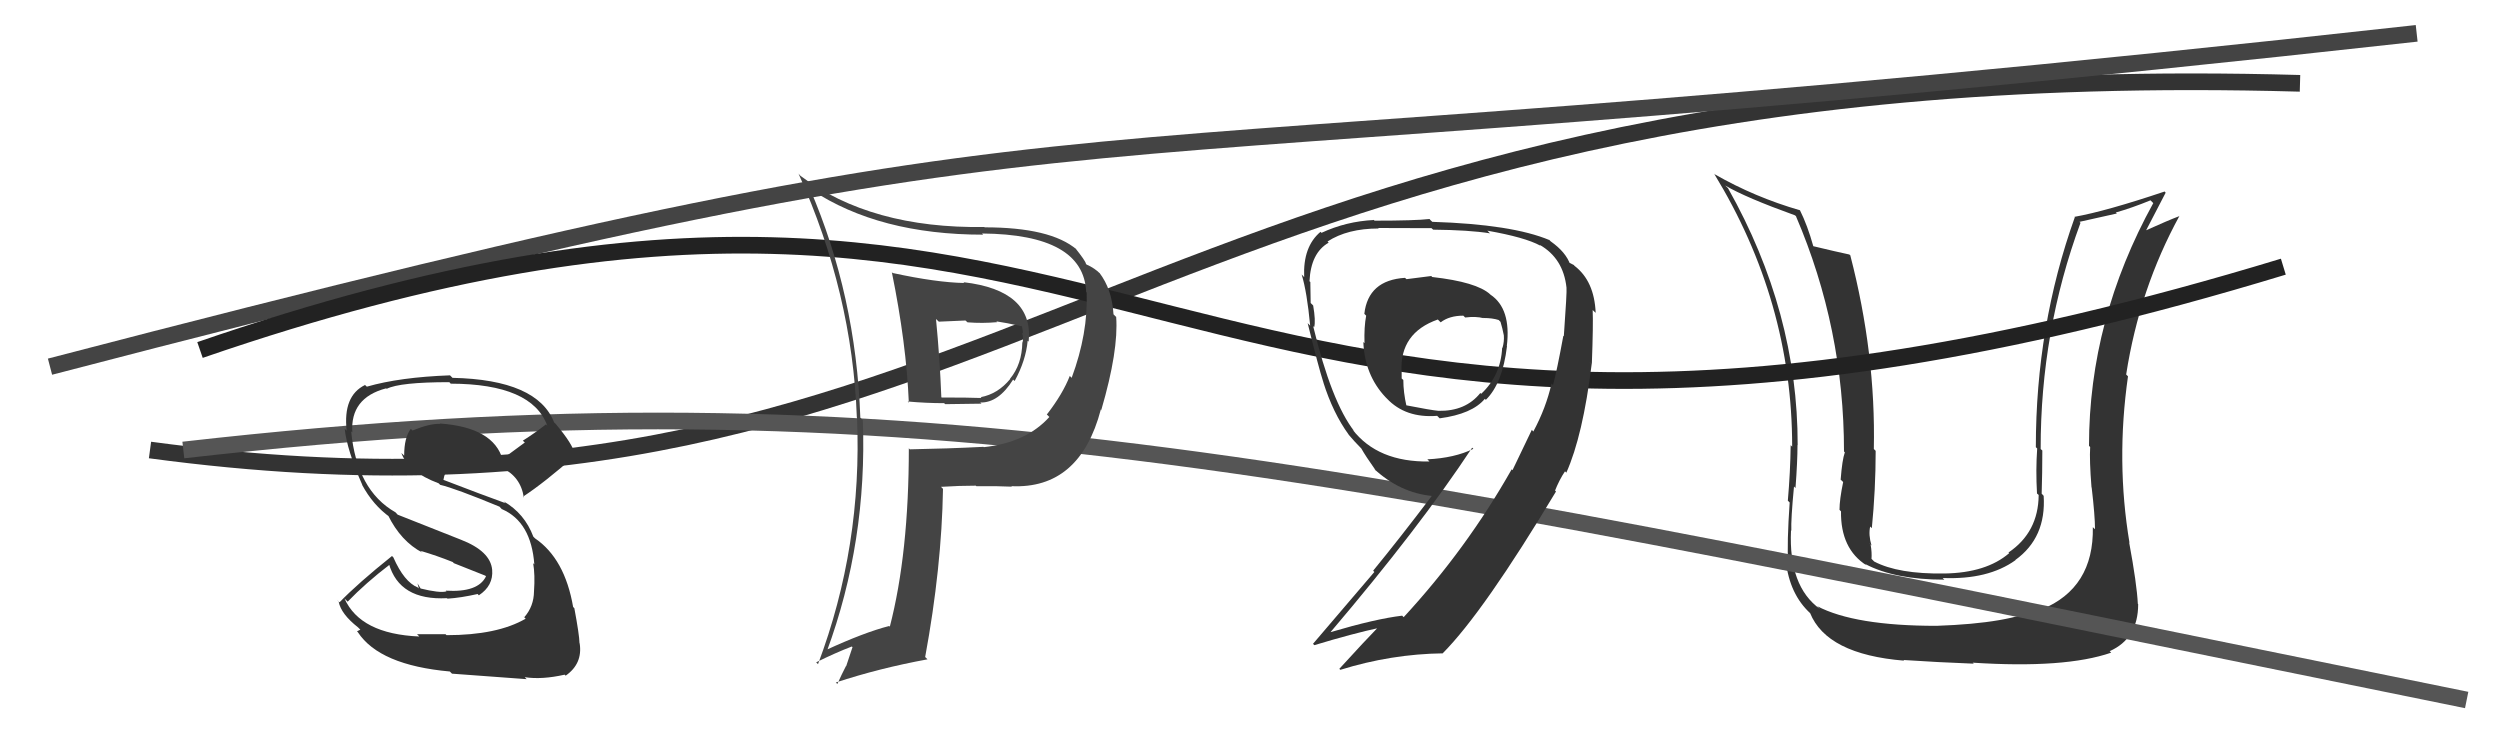
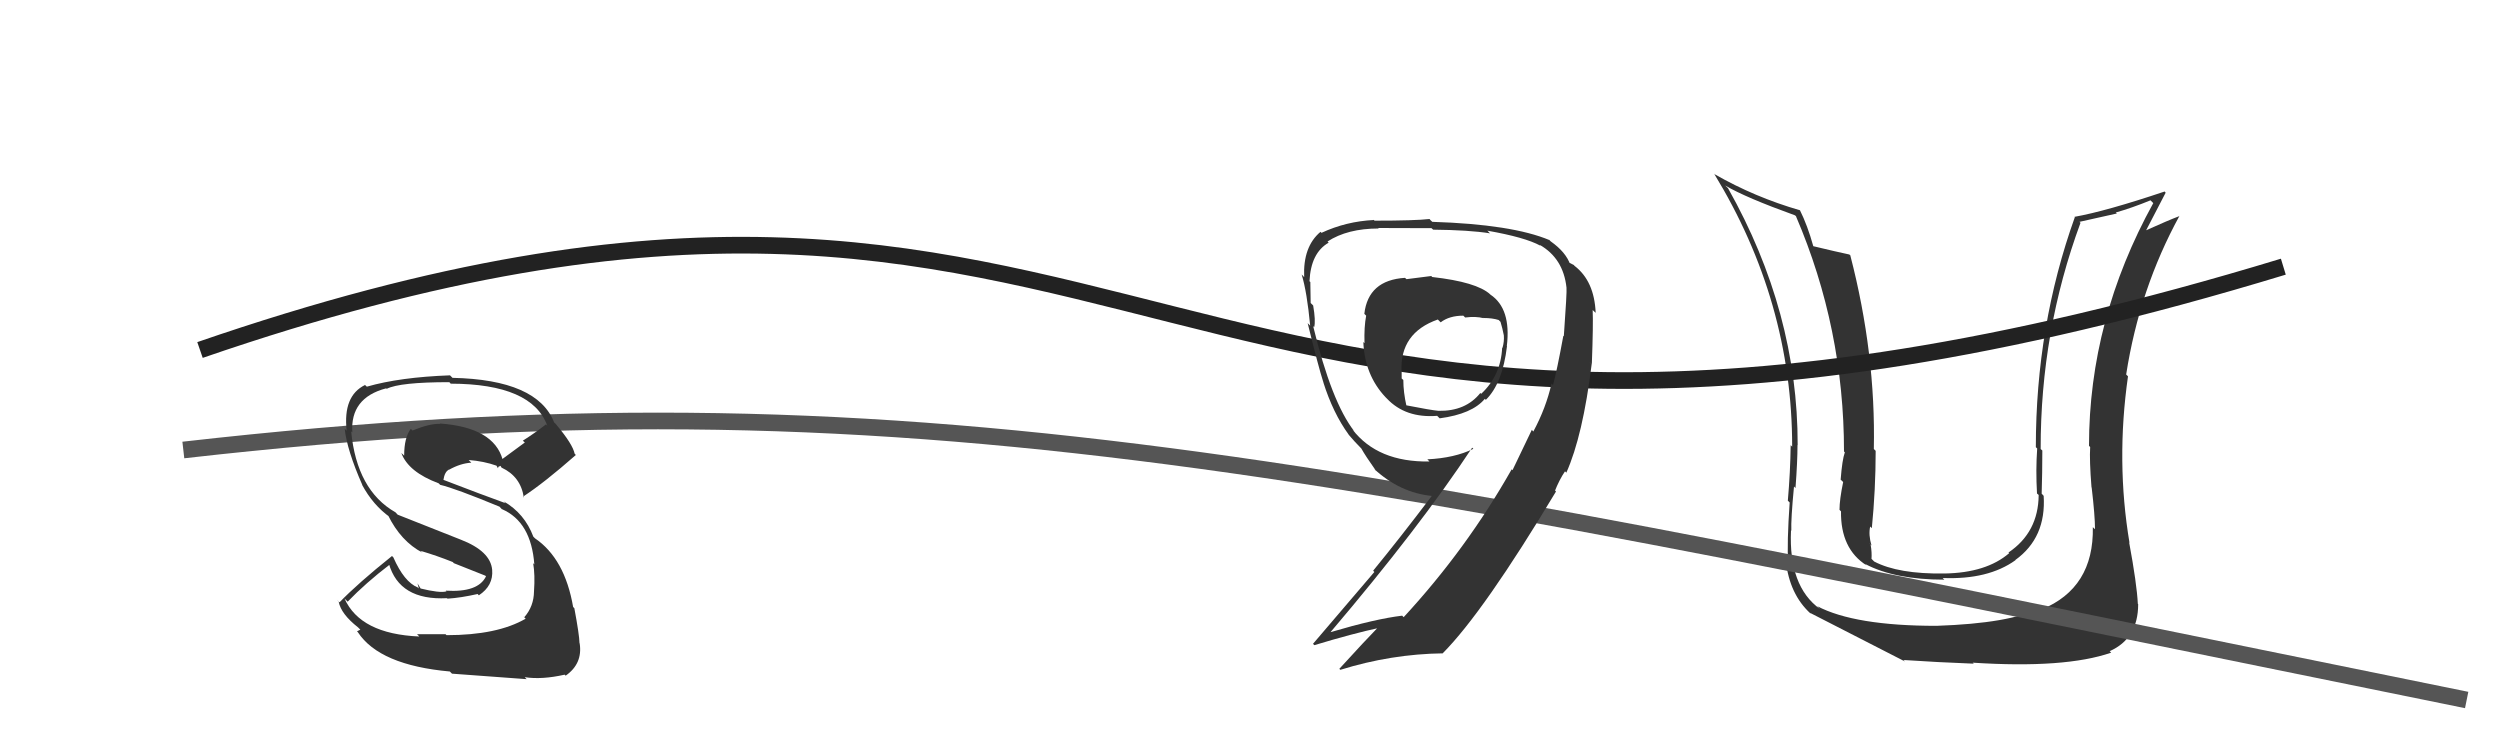
<svg xmlns="http://www.w3.org/2000/svg" width="150" height="44" viewBox="0,0,150,44">
-   <path fill="#333" d="M125.63 31.69L125.62 31.68L125.57 31.63Q125.64 35.28 122.49 36.57L122.50 36.58L122.39 36.48Q120.61 37.40 116.19 37.55L116.20 37.56L116.19 37.55Q111.28 37.55 109.03 36.37L109.10 36.44L109.20 36.54Q107.31 35.18 107.46 31.83L107.48 31.84L107.48 31.85Q107.45 31.17 107.64 29.19L107.76 29.31L107.73 29.28Q107.85 27.69 107.85 26.70L107.75 26.60L107.86 26.71Q107.87 18.72 103.68 11.29L103.51 11.13L103.53 11.14Q104.73 11.85 107.70 12.92L107.79 13.00L107.76 12.98Q110.64 19.70 110.64 27.09L110.66 27.11L110.69 27.14Q110.53 27.59 110.44 28.77L110.44 28.78L110.59 28.92Q110.37 29.98 110.37 30.59L110.49 30.71L110.46 30.68Q110.43 32.93 111.99 33.92L112.00 33.93L111.91 33.84Q113.69 34.78 116.66 34.78L116.61 34.73L116.56 34.68Q119.29 34.79 120.93 33.61L120.76 33.44L120.92 33.60Q122.78 32.26 122.62 29.75L122.49 29.61L122.50 29.63Q122.54 28.37 122.54 27.03L122.46 26.96L122.44 26.94Q122.43 19.88 124.83 13.37L124.77 13.31L127.01 12.81L126.95 12.75Q127.93 12.47 129.03 12.02L129.19 12.18L129.20 12.18Q125.34 19.18 125.34 26.75L125.39 26.80L125.41 26.82Q125.36 27.61 125.49 29.24L125.56 29.31L125.50 29.25Q125.70 30.95 125.70 31.75ZM127.78 32.58L127.80 32.60L127.77 32.57Q126.95 27.68 127.68 22.58L127.57 22.47L127.57 22.47Q128.37 17.33 130.77 12.95L130.87 13.05L130.78 12.96Q130.11 13.21 128.67 13.86L128.63 13.83L128.72 13.91Q129.14 13.12 129.94 11.56L129.91 11.53L129.88 11.49Q126.37 12.67 124.47 13.01L124.45 12.99L124.49 13.03Q122.15 19.56 122.15 26.83L122.24 26.92L122.23 26.92Q122.14 28.20 122.22 29.61L122.32 29.70L122.32 29.71Q122.30 31.94 120.51 33.15L120.55 33.19L120.55 33.19Q119.18 34.37 116.67 34.41L116.59 34.33L116.67 34.41Q113.89 34.45 112.45 33.69L112.31 33.55L112.29 33.53Q112.32 33.15 112.24 32.69L112.13 32.57L112.29 32.73Q112.10 32.09 112.21 31.59L112.26 31.64L112.31 31.69Q112.54 29.37 112.54 27.05L112.48 26.99L112.43 26.94Q112.55 21.23 111.02 15.33L111.08 15.38L110.96 15.27Q110.20 15.11 108.79 14.77L108.94 14.92L108.80 14.78Q108.45 13.52 107.99 12.60L108.00 12.61L108.01 12.62Q105.28 11.83 102.89 10.46L102.88 10.46L102.84 10.41Q107.53 18.08 107.53 26.80L107.42 26.69L107.44 26.71Q107.42 28.32 107.27 30.04L107.43 30.20L107.38 30.15Q107.21 32.60 107.29 33.78L107.25 33.75L107.15 33.65Q107.37 35.66 108.63 36.81L108.65 36.82L108.60 36.77Q109.60 39.26 114.25 39.64L114.30 39.69L114.21 39.60Q116.29 39.74 118.42 39.82L118.39 39.78L118.36 39.76Q123.90 40.12 126.67 39.16L126.52 39.01L126.58 39.07Q128.29 38.31 128.29 36.25L128.23 36.19L128.27 36.23Q128.21 35.03 127.75 32.55Z" />
-   <path d="M9 27 C61 34,67 3,138 5" stroke="#333" fill="none" />
-   <path d="M3 22 C72 4,55 12,145 2" stroke="#444" fill="none" />
+   <path fill="#333" d="M125.63 31.69L125.62 31.68L125.57 31.63Q125.64 35.28 122.49 36.57L122.50 36.58L122.39 36.48Q120.61 37.40 116.19 37.55L116.20 37.56L116.19 37.55Q111.28 37.55 109.03 36.37L109.10 36.44L109.20 36.54Q107.31 35.18 107.46 31.83L107.48 31.84L107.48 31.85Q107.45 31.17 107.64 29.19L107.76 29.31L107.73 29.28Q107.85 27.69 107.85 26.70L107.75 26.60L107.86 26.71Q107.87 18.72 103.68 11.29L103.51 11.13L103.53 11.14Q104.73 11.85 107.70 12.92L107.79 13.00L107.76 12.98Q110.64 19.70 110.64 27.09L110.66 27.11L110.69 27.14Q110.53 27.59 110.44 28.77L110.44 28.78L110.59 28.92Q110.37 29.98 110.37 30.59L110.49 30.71L110.46 30.68Q110.43 32.93 111.99 33.92L112.00 33.93L111.91 33.84Q113.69 34.78 116.66 34.78L116.61 34.73L116.56 34.68Q119.29 34.79 120.93 33.61L120.76 33.44L120.92 33.60Q122.78 32.26 122.62 29.75L122.49 29.61L122.50 29.63Q122.54 28.37 122.54 27.03L122.46 26.96L122.44 26.94Q122.43 19.88 124.83 13.37L124.77 13.31L127.01 12.81L126.95 12.75Q127.93 12.47 129.03 12.02L129.19 12.18L129.20 12.18Q125.34 19.18 125.34 26.75L125.39 26.80L125.41 26.82Q125.36 27.61 125.49 29.24L125.56 29.31L125.50 29.25Q125.70 30.95 125.70 31.75ZM127.78 32.58L127.80 32.60L127.77 32.57Q126.95 27.68 127.68 22.58L127.57 22.47L127.57 22.47Q128.37 17.33 130.77 12.95L130.87 13.05L130.78 12.96Q130.11 13.21 128.67 13.86L128.63 13.83L128.72 13.91Q129.14 13.12 129.94 11.56L129.91 11.53L129.88 11.49Q126.37 12.67 124.47 13.01L124.45 12.99L124.49 13.03Q122.15 19.56 122.15 26.83L122.24 26.92L122.23 26.92Q122.14 28.20 122.22 29.61L122.32 29.70L122.32 29.71Q122.30 31.94 120.51 33.15L120.55 33.19L120.55 33.19Q119.18 34.37 116.67 34.41L116.59 34.33L116.67 34.41Q113.89 34.45 112.45 33.69L112.31 33.55L112.29 33.53Q112.32 33.15 112.24 32.69L112.13 32.57L112.29 32.73Q112.10 32.09 112.21 31.59L112.26 31.64L112.31 31.69Q112.54 29.37 112.54 27.05L112.48 26.99L112.43 26.94Q112.55 21.23 111.02 15.33L111.08 15.38L110.96 15.27Q110.20 15.11 108.79 14.77L108.94 14.92L108.80 14.78Q108.45 13.52 107.99 12.60L108.00 12.61L108.01 12.62Q105.28 11.83 102.89 10.46L102.88 10.46L102.84 10.41Q107.53 18.08 107.53 26.80L107.42 26.69L107.44 26.71Q107.42 28.32 107.27 30.04L107.43 30.20L107.38 30.15Q107.21 32.60 107.29 33.78L107.25 33.75L107.15 33.65Q107.37 35.66 108.63 36.81L108.65 36.82L108.60 36.77L114.30 39.69L114.21 39.60Q116.29 39.74 118.42 39.82L118.39 39.78L118.36 39.76Q123.90 40.12 126.67 39.16L126.52 39.01L126.58 39.07Q128.29 38.31 128.29 36.25L128.23 36.19L128.27 36.23Q128.21 35.03 127.75 32.55Z" />
  <path d="M12 21 C70 1,68 37,137 16" stroke="#222" fill="none" />
  <path d="M11 27 C55 22,79 28,148 42" stroke="#555" fill="none" />
  <path fill="#333" d="M85.85 16.53L85.88 16.56L84.39 16.75L84.30 16.67Q82.09 16.81 81.86 18.83L81.85 18.82L81.97 18.94Q81.84 19.60 81.87 20.59L81.82 20.54L81.80 20.52Q81.88 22.50 83.13 23.83L83.12 23.82L83.21 23.91Q84.33 25.10 86.23 24.95L86.30 25.02L86.38 25.10Q88.33 24.84 89.09 23.93L89.17 24.01L89.15 23.99Q90.15 23.01 90.42 20.77L90.47 20.82L90.41 20.76Q90.68 18.52 89.43 17.68L89.48 17.74L89.41 17.66Q88.60 16.92 85.93 16.62ZM91.97 25.86L91.91 25.79L90.75 28.21L90.70 28.16Q87.99 32.95 84.22 37.03L84.27 37.08L84.13 36.94Q82.53 37.13 79.83 37.93L79.95 38.05L79.83 37.93Q85.17 31.65 88.33 26.86L88.39 26.92L88.40 26.93Q87.28 27.48 85.64 27.56L85.63 27.55L85.77 27.69Q82.66 27.74 81.14 25.76L81.26 25.88L81.26 25.88Q79.89 24.13 78.79 19.57L78.86 19.63L78.85 19.63Q78.95 19.26 78.79 18.33L78.78 18.32L78.64 18.18Q78.62 17.38 78.62 16.92L78.51 16.82L78.57 16.87Q78.65 15.17 79.72 14.56L79.54 14.37L79.65 14.49Q80.85 13.71 82.72 13.71L82.74 13.73L82.69 13.68Q85.90 13.69 85.90 13.69L85.88 13.68L85.99 13.78Q88.14 13.80 89.40 14.00L89.31 13.91L89.24 13.84Q91.51 14.24 92.42 14.74L92.41 14.72L92.38 14.69Q93.80 15.50 93.99 17.26L93.99 17.25L93.99 17.26Q94.02 17.51 93.83 20.17L93.78 20.13L93.80 20.15Q93.41 22.27 93.18 23.11L93.12 23.04L93.09 23.02Q92.76 24.48 92.00 25.89ZM93.88 28.26L93.85 28.23L93.98 28.36Q94.97 26.15 95.50 21.85L95.37 21.72L95.51 21.85Q95.60 19.47 95.56 18.60L95.58 18.62L95.74 18.77Q95.66 16.86 94.47 15.95L94.43 15.90L94.03 15.70L94.22 15.89Q93.96 15.13 93.04 14.48L92.92 14.36L92.98 14.41Q90.73 13.46 85.94 13.31L85.84 13.22L85.77 13.14Q84.91 13.24 82.47 13.24L82.40 13.16L82.44 13.20Q80.77 13.28 79.29 13.97L79.18 13.86L79.23 13.91Q78.17 14.80 78.25 16.63L78.18 16.55L78.10 16.47Q78.42 17.52 78.61 19.54L78.57 19.50L78.46 19.39Q79.12 22.07 79.39 22.90L79.44 22.96L79.39 22.91Q79.98 24.79 80.93 26.09L80.90 26.06L80.90 26.06Q81.29 26.52 81.67 26.90L81.53 26.76L81.68 26.91Q81.91 27.33 82.56 28.25L82.57 28.26L82.43 28.12Q83.99 29.57 85.94 29.76L85.98 29.80L85.92 29.74Q83.95 32.34 82.39 34.24L82.46 34.32L78.78 38.63L78.86 38.71Q81.17 38.01 82.80 37.66L82.79 37.66L82.73 37.59Q81.92 38.42 80.36 40.13L80.46 40.23L80.42 40.19Q83.47 39.24 86.59 39.20L86.56 39.18L86.57 39.19Q89.02 36.72 93.36 29.49L93.28 29.41L93.23 29.44L93.28 29.49Q93.56 28.78 93.90 28.28ZM87.90 19.04L87.84 18.98L87.91 19.05Q88.55 18.97 89.01 19.09L88.95 19.03L89.01 19.08Q89.54 19.08 89.92 19.20L90.06 19.34L90.03 19.31Q90.15 19.70 90.23 20.12L90.25 20.13L90.23 20.12Q90.26 20.49 90.15 20.87L90.14 20.87L90.13 20.86Q90.05 22.53 88.87 23.63L88.84 23.60L88.82 23.58Q87.94 24.68 86.31 24.65L86.40 24.74L86.31 24.65Q85.86 24.61 84.33 24.31L84.41 24.39L84.39 24.37Q84.20 23.53 84.20 22.80L84.20 22.80L84.10 22.71Q84.10 22.52 84.10 22.29L84.00 22.19L84.09 22.28Q83.99 19.97 86.27 19.17L86.39 19.29L86.44 19.34Q86.96 18.94 87.80 18.94Z" />
-   <path fill="#444" d="M53.51 16.33L53.45 16.27L53.51 16.33Q54.38 20.59 54.53 24.16L54.62 24.25L54.46 24.09Q55.58 24.19 56.65 24.19L56.71 24.25L58.89 24.22L58.82 24.15Q59.91 24.18 60.79 22.77L60.78 22.77L60.88 22.86Q61.55 21.63 61.66 20.45L61.68 20.46L61.72 20.50Q62.03 17.42 57.80 16.93L57.73 16.86L57.86 16.98Q56.19 16.95 53.56 16.38ZM54.51 26.88L54.54 26.92L54.53 26.90Q54.53 33.19 53.39 37.60L53.30 37.51L53.35 37.56Q51.86 37.94 49.54 39.01L49.55 39.02L49.61 39.08Q52.04 32.49 51.77 25.21L51.64 25.08L51.62 25.06Q51.36 17.72 48.58 11.29L48.60 11.31L48.69 11.39Q52.75 14.08 58.99 14.08L58.96 14.05L58.92 14.01Q65.02 14.06 65.17 17.52L65.16 17.51L65.20 17.55Q65.29 20.00 64.30 22.67L64.21 22.58L64.19 22.55Q63.76 23.65 62.81 24.87L62.81 24.87L62.96 25.02Q61.57 26.56 59.02 26.83L59.12 26.93L59.01 26.81Q56.83 26.92 54.59 26.96ZM60.66 29.15L60.64 29.13L60.68 29.17Q64.79 29.36 66.05 24.57L66.15 24.66L66.08 24.59Q67.12 21.03 66.97 19.01L66.94 18.99L66.81 18.86Q66.72 17.35 65.96 16.36L66.01 16.42L66.02 16.43Q65.69 16.09 65.19 15.87L65.13 15.80L65.16 15.83Q65.12 15.64 64.51 14.88L64.67 15.04L64.60 14.97Q63.04 13.64 59.08 13.64L58.99 13.55L59.06 13.62Q52.27 13.72 48.04 10.56L47.88 10.39L47.92 10.44Q51.14 17.58 51.41 25.04L51.41 25.05L51.42 25.05Q51.75 32.76 49.08 39.85L49.10 39.87L48.97 39.74Q50.12 39.17 51.11 38.79L51.15 38.83L50.77 39.97L50.76 39.96Q50.50 40.46 50.24 41.04L50.33 41.13L50.15 40.95Q52.76 40.09 55.65 39.56L55.48 39.39L55.51 39.42Q56.50 34.05 56.58 29.33L56.48 29.23L56.46 29.21Q57.57 29.14 58.56 29.14L58.54 29.13L58.58 29.17Q59.91 29.16 60.71 29.20ZM59.65 19.16L59.78 19.29L59.77 19.28Q60.34 19.36 61.33 19.58L61.22 19.48L61.32 19.57Q61.35 19.72 61.39 20.02L61.44 20.07L61.32 19.95Q61.43 20.29 61.35 20.55L61.37 20.57L61.34 20.54Q61.32 21.86 60.60 22.73L60.50 22.63L60.61 22.74Q59.87 23.64 58.84 23.83L58.82 23.81L58.89 23.88Q58.14 23.85 56.50 23.85L56.53 23.88L56.48 23.83Q56.39 21.50 56.16 19.14L56.33 19.30L57.93 19.23L58.05 19.34Q58.95 19.41 59.83 19.33Z" />
  <path fill="#333" d="M26.91 38.23L26.73 38.05L25.02 38.05L25.16 38.19Q21.62 38.04 20.67 35.91L20.69 35.93L20.86 36.10Q21.94 34.98 23.39 33.87L23.32 33.81L23.33 33.81Q23.96 36.04 26.82 35.89L26.79 35.86L26.85 35.92Q27.64 35.87 28.66 35.64L28.73 35.72L28.73 35.72Q29.61 35.14 29.53 34.19L29.42 34.08L29.53 34.19Q29.43 33.07 27.65 32.38L27.65 32.38L23.86 30.88L23.73 30.74Q21.41 29.42 21.07 25.88L21.23 26.04L21.14 25.95Q21.00 23.87 23.17 23.30L23.12 23.25L23.20 23.33Q23.99 22.93 26.96 22.93L27.14 23.12L27.04 23.02Q31.93 23.03 32.84 25.55L32.85 25.56L32.76 25.46Q32.10 25.98 31.37 26.44L31.49 26.55L30.13 27.55L30.16 27.58Q29.62 25.64 26.39 25.41L26.42 25.45L26.40 25.43Q25.78 25.41 24.75 25.83L24.69 25.77L24.65 25.73Q24.25 26.24 24.25 27.34L24.19 27.28L24.08 27.18Q24.50 28.32 26.32 29.00L26.39 29.07L26.41 29.09Q27.31 29.30 29.97 30.40L30.12 30.56L30.12 30.55Q31.87 31.31 32.06 33.87L32.14 33.95L31.99 33.79Q32.11 34.49 32.04 35.48L32.15 35.60L32.04 35.48Q32.03 36.38 31.46 37.03L31.39 36.97L31.54 37.12Q29.84 38.11 26.79 38.11ZM31.56 40.71L31.51 40.66L31.48 40.63Q32.51 40.79 33.88 40.48L33.80 40.40L33.94 40.54Q34.97 39.82 34.78 38.60L34.67 38.49L34.77 38.59Q34.76 38.09 34.46 36.49L34.38 36.41L34.39 36.43Q33.89 33.52 32.10 32.30L31.96 32.16L32.00 32.20Q31.48 30.81 30.22 30.08L30.24 30.10L30.33 30.19Q29.02 29.72 26.55 28.77L26.44 28.66L26.60 28.82Q26.68 28.29 26.94 28.18L26.87 28.11L26.95 28.18Q27.63 27.80 28.28 27.76L28.23 27.71L28.12 27.60Q29.03 27.67 29.79 27.94L29.79 27.94L29.88 28.10L29.90 28.01L30.03 27.95L30.08 28.04L30.10 28.06Q31.24 28.59 31.43 29.85L31.47 29.89L31.38 29.80Q32.65 28.97 34.55 27.30L34.47 27.21L34.48 27.23Q34.37 26.66 33.38 25.48L33.32 25.41L33.25 25.35Q32.25 22.78 27.15 22.67L27.09 22.61L27.00 22.52Q23.99 22.63 22.01 23.20L21.84 23.04L21.90 23.10Q20.57 23.75 20.80 25.84L20.82 25.86L20.68 25.72Q20.82 27.01 21.74 29.10L21.68 29.04L21.72 29.08Q22.38 30.31 23.41 31.04L23.32 30.95L23.28 30.91Q24.05 32.48 25.35 33.16L25.27 33.09L25.23 33.05Q26.21 33.34 27.16 33.72L27.23 33.79L29.12 34.54L29.16 34.58Q28.69 35.56 26.75 35.44L26.89 35.58L26.79 35.48Q26.41 35.60 25.19 35.30L25.28 35.38L25.05 35.00L25.13 35.31L25.07 35.25Q24.25 34.92 23.60 33.44L23.58 33.42L23.52 33.36Q21.47 35.00 20.37 36.14L20.20 35.97L20.32 36.10Q20.46 36.84 21.48 37.64L21.62 37.78L21.42 37.88L21.47 37.93Q22.77 39.91 26.99 40.29L27.08 40.38L27.12 40.42Q28.36 40.52 31.60 40.75Z" />
</svg>